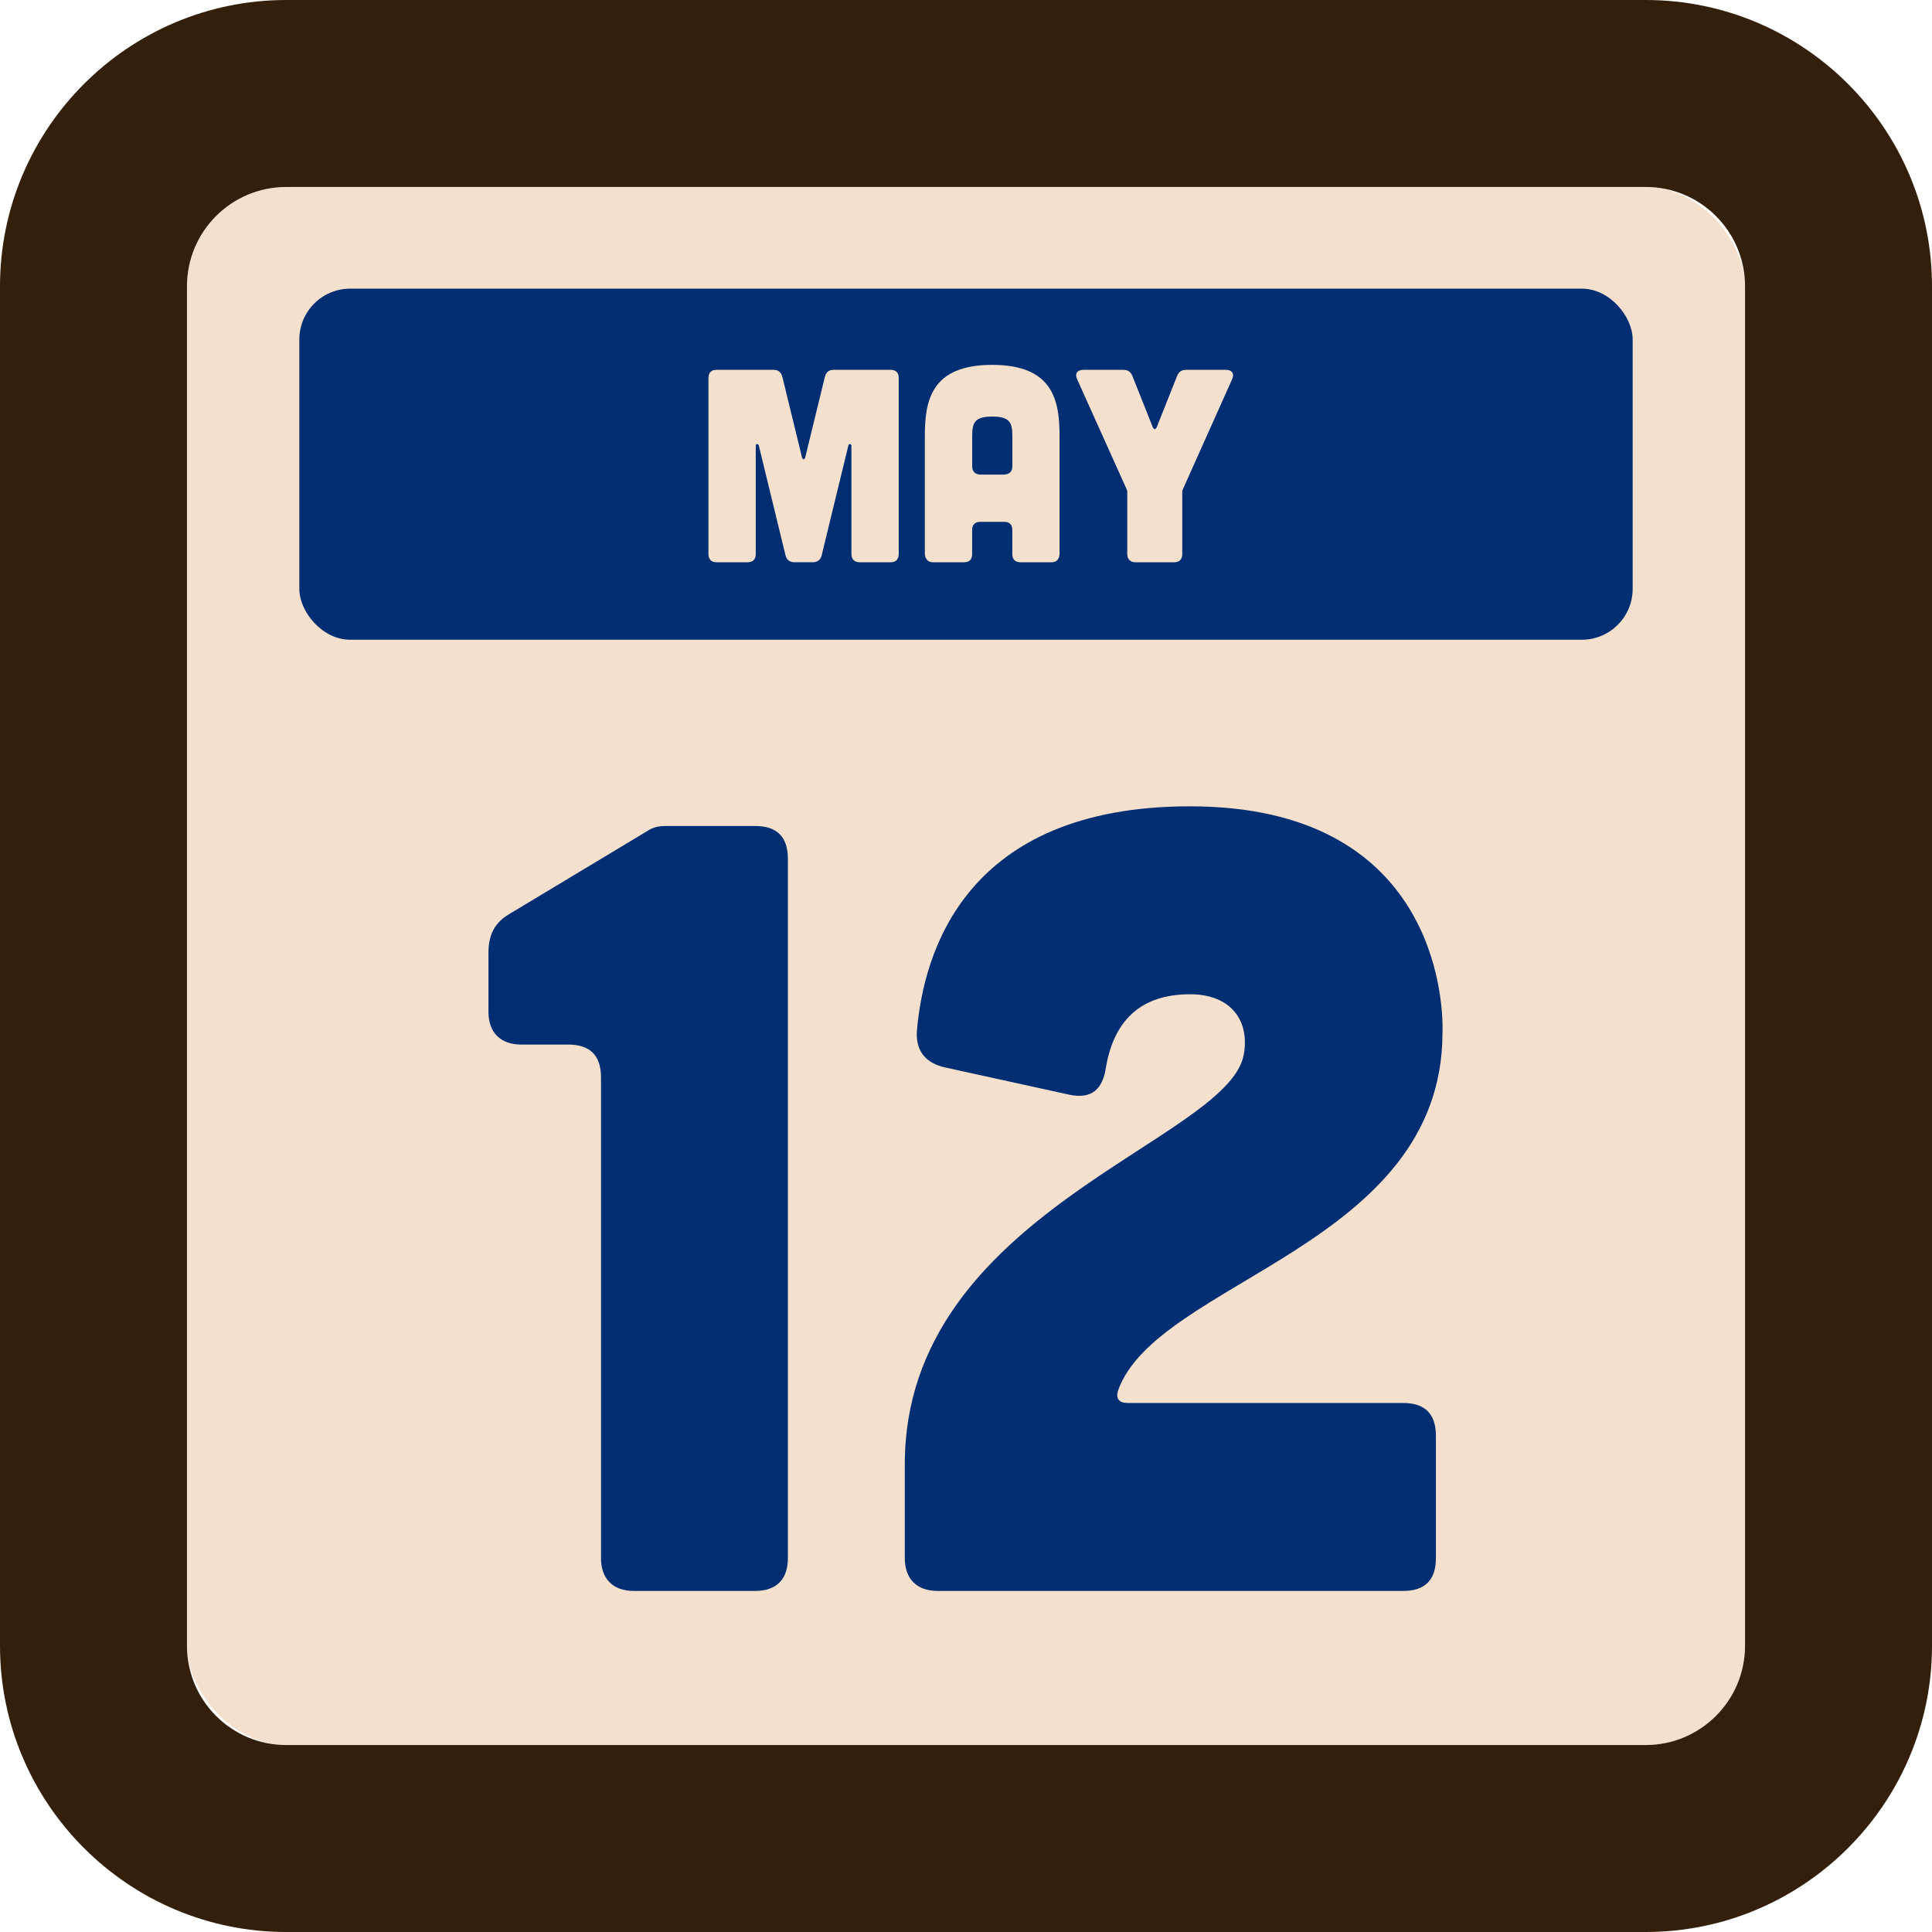
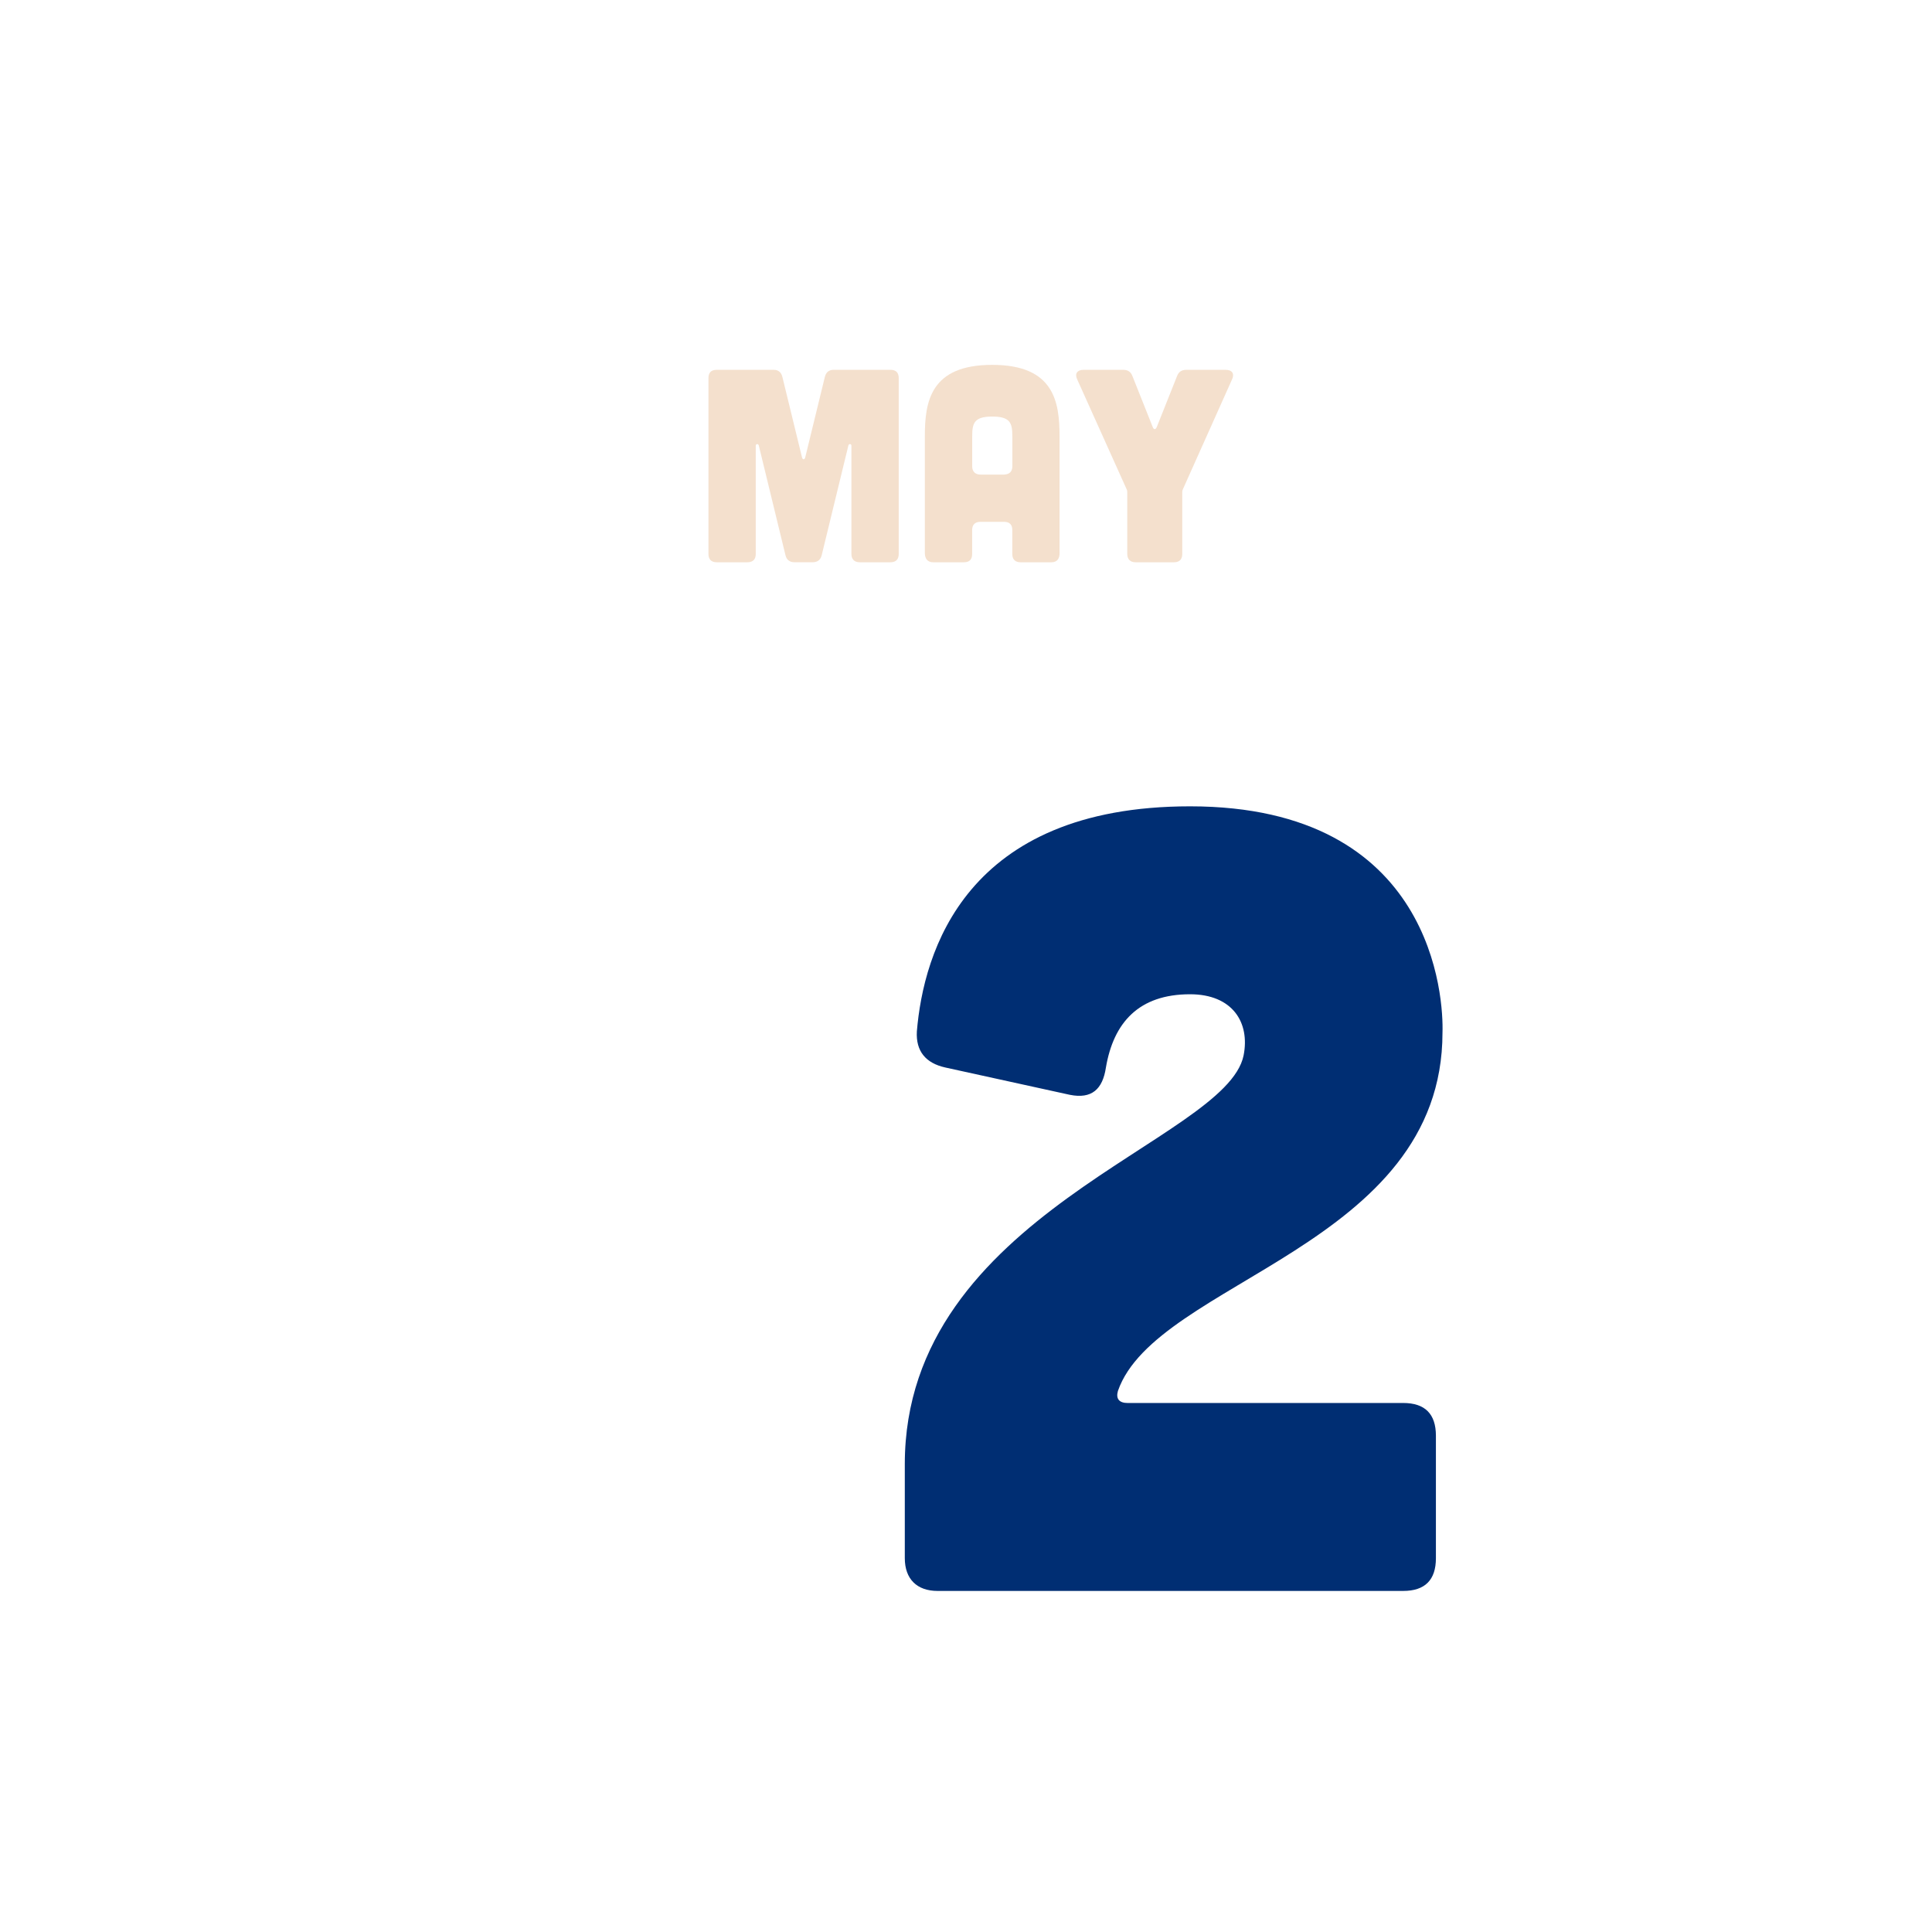
<svg xmlns="http://www.w3.org/2000/svg" id="a" width="620" height="620" viewBox="0 0 620 620">
  <defs>
    <style>.b{fill:#331f0a;}.b,.c,.d{stroke-width:0px;}.c{fill:#f4e0cd;}.d{fill:#002e73;}</style>
  </defs>
-   <rect class="c" x="60" y="60" width="500" height="500" rx="31.88" ry="31.88" />
-   <path class="b" d="m528.12,60c17.61,0,31.88,14.27,31.88,31.88v436.24c0,17.61-14.27,31.88-31.88,31.88H91.88c-17.61,0-31.88-14.27-31.88-31.88V91.88c0-17.61,14.27-31.88,31.88-31.88h436.24m0-60H91.88C41.22,0,0,41.22,0,91.88v436.24c0,50.66,41.22,91.88,91.88,91.88h436.24c50.66,0,91.88-41.22,91.88-91.88V91.88c0-50.66-41.22-91.88-91.88-91.88h0Z" />
-   <path class="d" d="m242.32,265.07c7.01,0,10.52,3.51,10.52,10.52v224.44c0,6.66-3.51,10.52-10.52,10.52h-38.93c-6.66,0-10.52-3.86-10.52-10.52v-154.3c0-7.01-3.51-10.52-10.52-10.52h-15.08c-6.66,0-10.52-3.86-10.52-10.52v-18.94c0-5.96,2.1-9.82,7.01-12.62l44.89-27c1.4-.7,2.81-1.05,4.56-1.05h29.11Z" />
  <path class="d" d="m450.28,450.23c7.01,0,10.52,3.51,10.52,10.52v39.28c0,7.01-3.51,10.52-10.52,10.52h-149.4c-6.66,0-10.52-3.86-10.52-10.52v-30.16c0-80.66,103.1-103.45,108.72-131.16,2.1-10.52-3.51-19.64-17.18-19.64-16.48,0-24.55,9.12-27,23.5-1.05,7.01-4.56,10.17-11.57,8.77l-39.98-8.77c-6.31-1.4-9.47-5.26-9.12-11.57,2.1-25.25,15.43-72.24,87.67-72.24,78.55,0,81.36,62.07,81.01,72.59,0,68.74-91.88,79.61-104.16,115.03-.7,2.46.35,3.86,3.16,3.86h88.37,0Z" />
-   <rect class="d" x="96.06" y="92.63" width="427.88" height="112.67" rx="16.33" ry="16.33" />
  <path class="c" d="m248.28,118.68c1.59,0,2.47.88,2.82,2.38l6.26,25.67c.18.88.88.88,1.06,0l6.26-25.67c.35-1.5,1.24-2.38,2.82-2.38h18.26c1.76,0,2.65.88,2.65,2.65v56.46c0,1.68-.88,2.65-2.65,2.65h-9.88c-1.68,0-2.65-.97-2.65-2.65v-34.76c0-.62-.79-.71-.97-.09l-8.56,35.2c-.35,1.5-1.32,2.29-2.91,2.29h-5.82c-1.59,0-2.56-.79-2.91-2.29l-8.56-35.2c-.18-.62-.97-.53-.97.09v34.76c0,1.68-.88,2.65-2.65,2.65h-9.88c-1.76,0-2.65-.97-2.65-2.65v-56.46c0-1.76.88-2.65,2.65-2.65h18.28Z" />
  <path class="c" d="m340.04,177.44c0,1.94-.88,3-2.65,3h-9.88c-1.68,0-2.65-.88-2.65-2.65v-7.68c0-1.76-.88-2.65-2.65-2.65h-7.59c-1.68,0-2.65.88-2.65,2.65v7.68c0,1.76-.88,2.65-2.65,2.65h-9.88c-1.68,0-2.65-1.06-2.65-3v-37.41c0-11.12,1.76-22.94,21.61-22.94s21.62,11.82,21.62,22.94v37.41h.02Zm-15.17-37.41c0-4.23-.62-6.35-6.44-6.35s-6.44,2.12-6.44,6.35v9.62c0,1.68.97,2.65,2.65,2.65h7.59c1.76-.09,2.65-.97,2.65-2.74v-9.53h0Z" />
  <path class="c" d="m360.42,118.68c1.5,0,2.47.62,3,2.03l6.53,16.41c.35.79.88.79,1.24,0l6.53-16.41c.53-1.41,1.5-2.03,3-2.03h12.62c2.03,0,2.91,1.23,2.03,3.09l-15.79,35.29c-.18.35-.18.71-.18,1.06v19.67c0,1.68-.88,2.65-2.65,2.65h-12.35c-1.68,0-2.65-.97-2.65-2.65v-19.67c0-.35,0-.71-.18-1.06l-15.88-35.29c-.88-1.85,0-3.09,2.03-3.09h12.71,0Z" />
</svg>